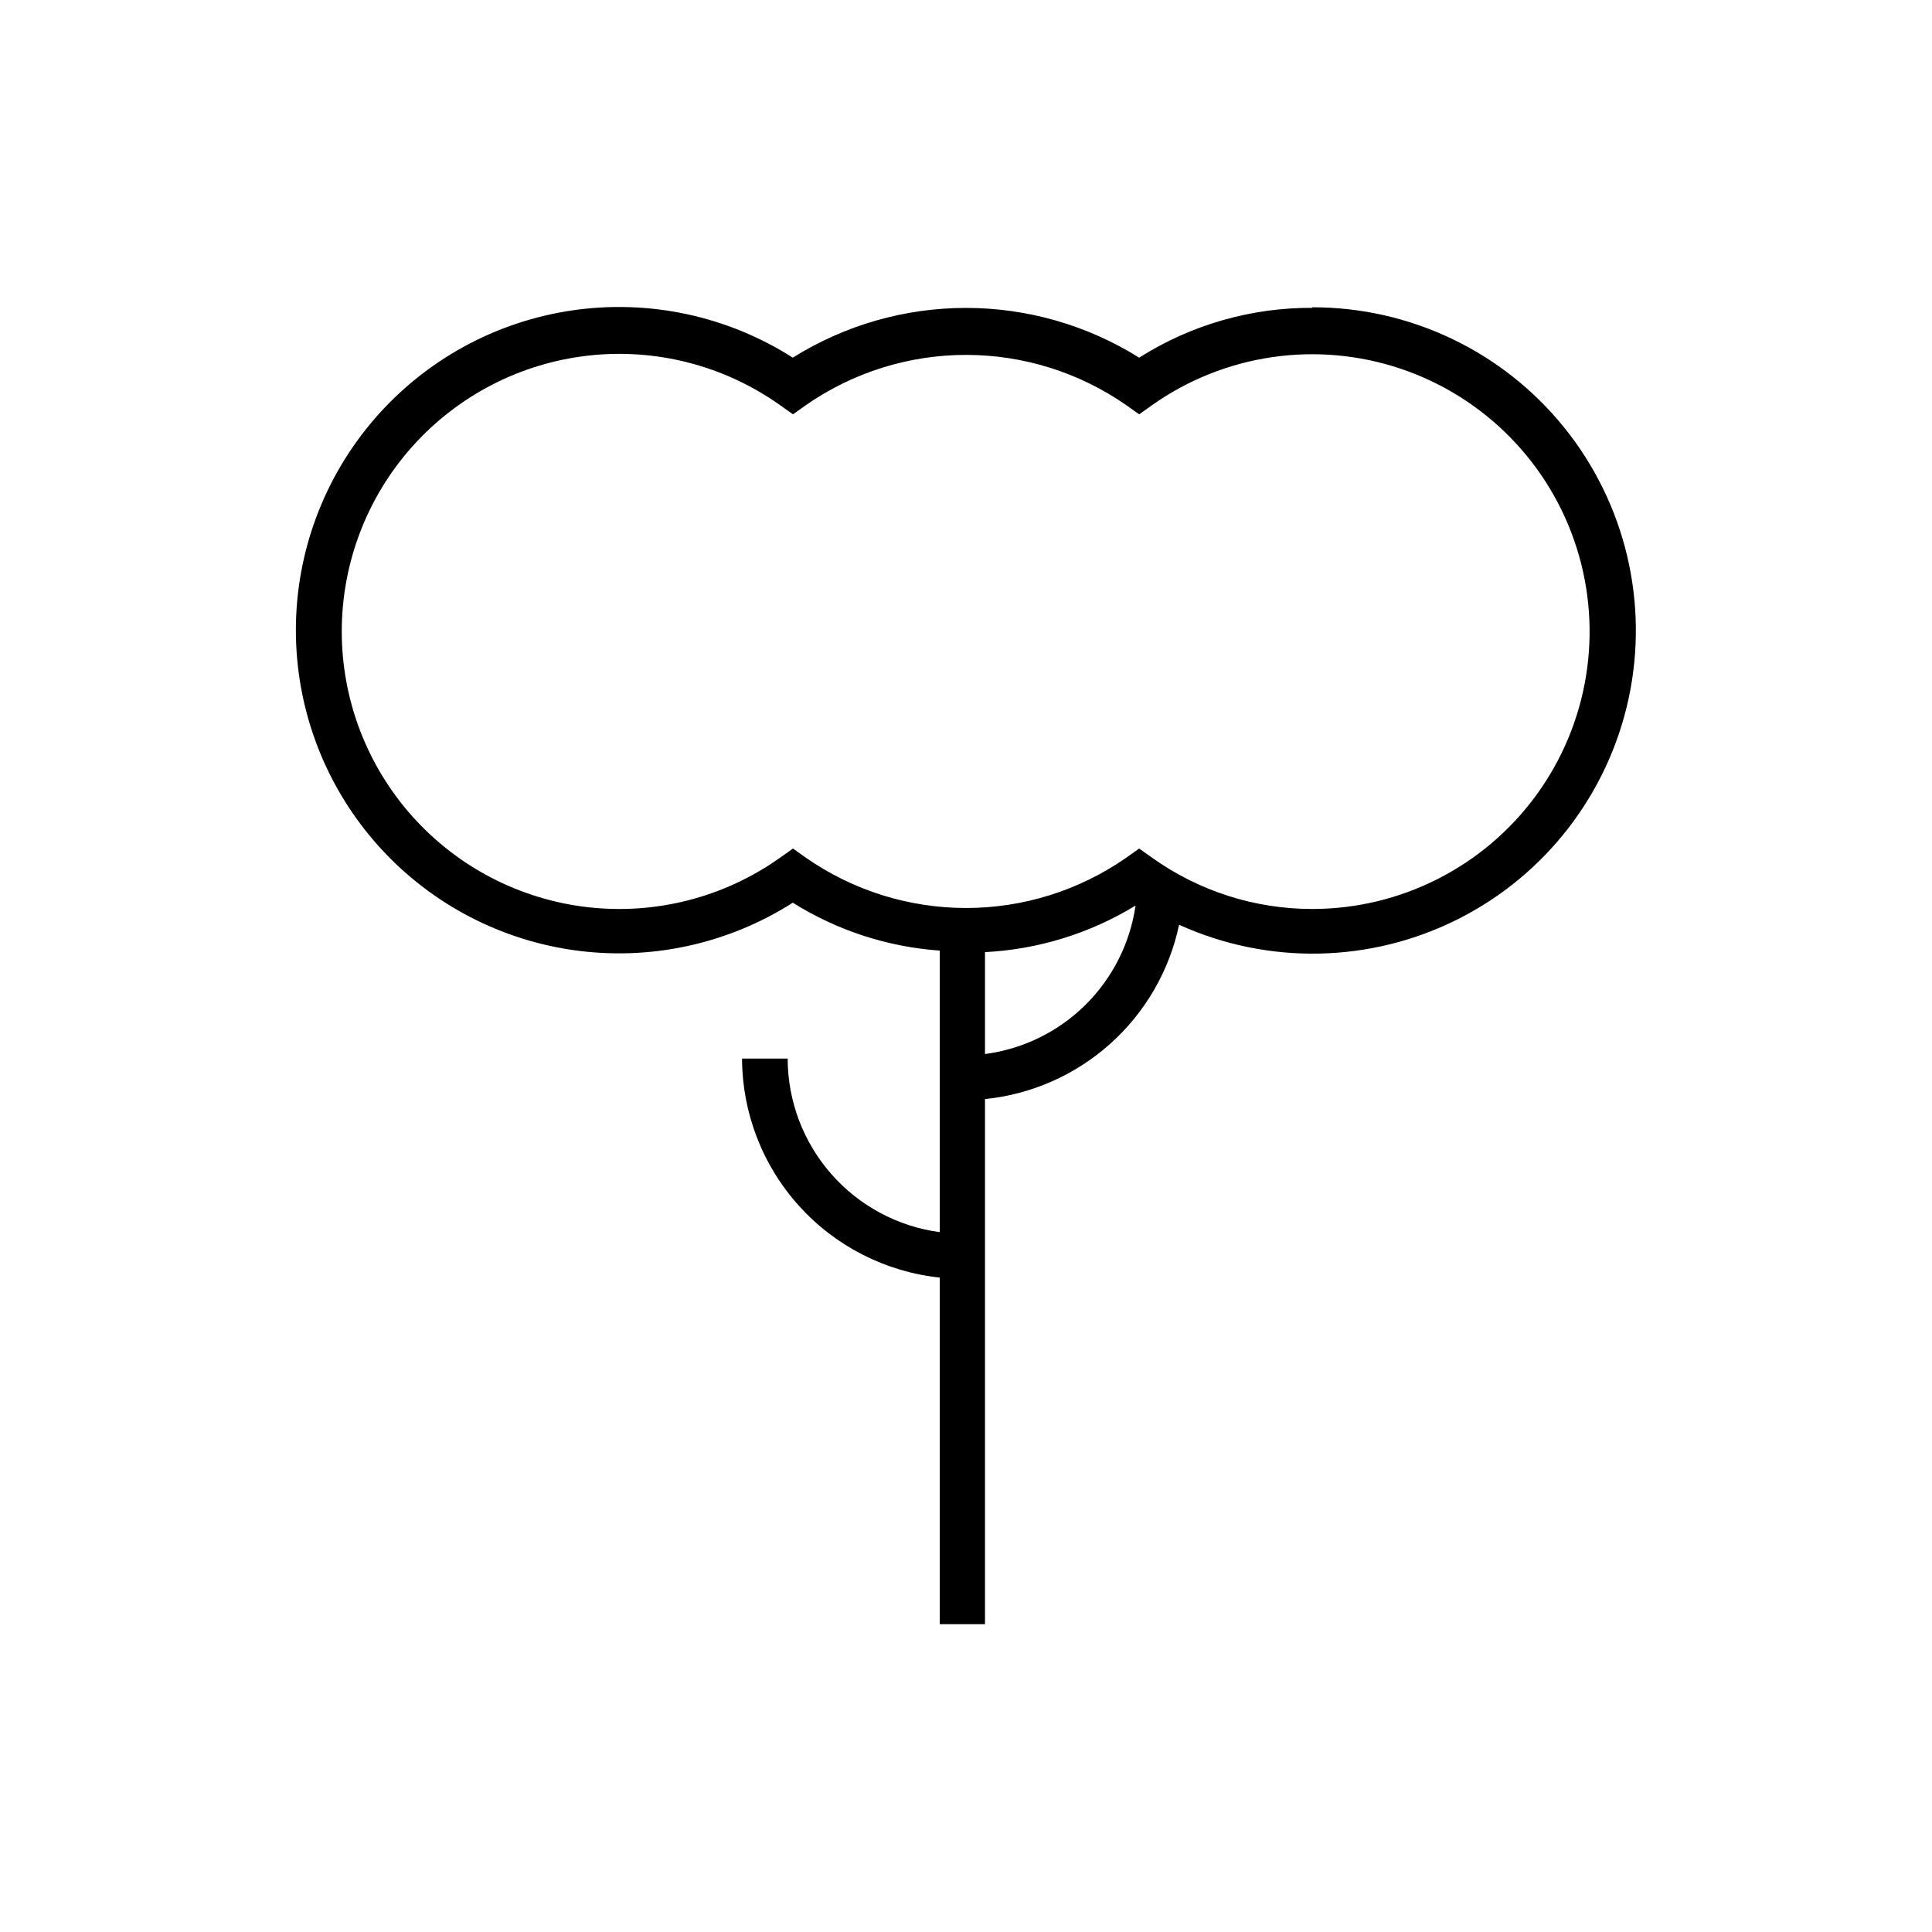
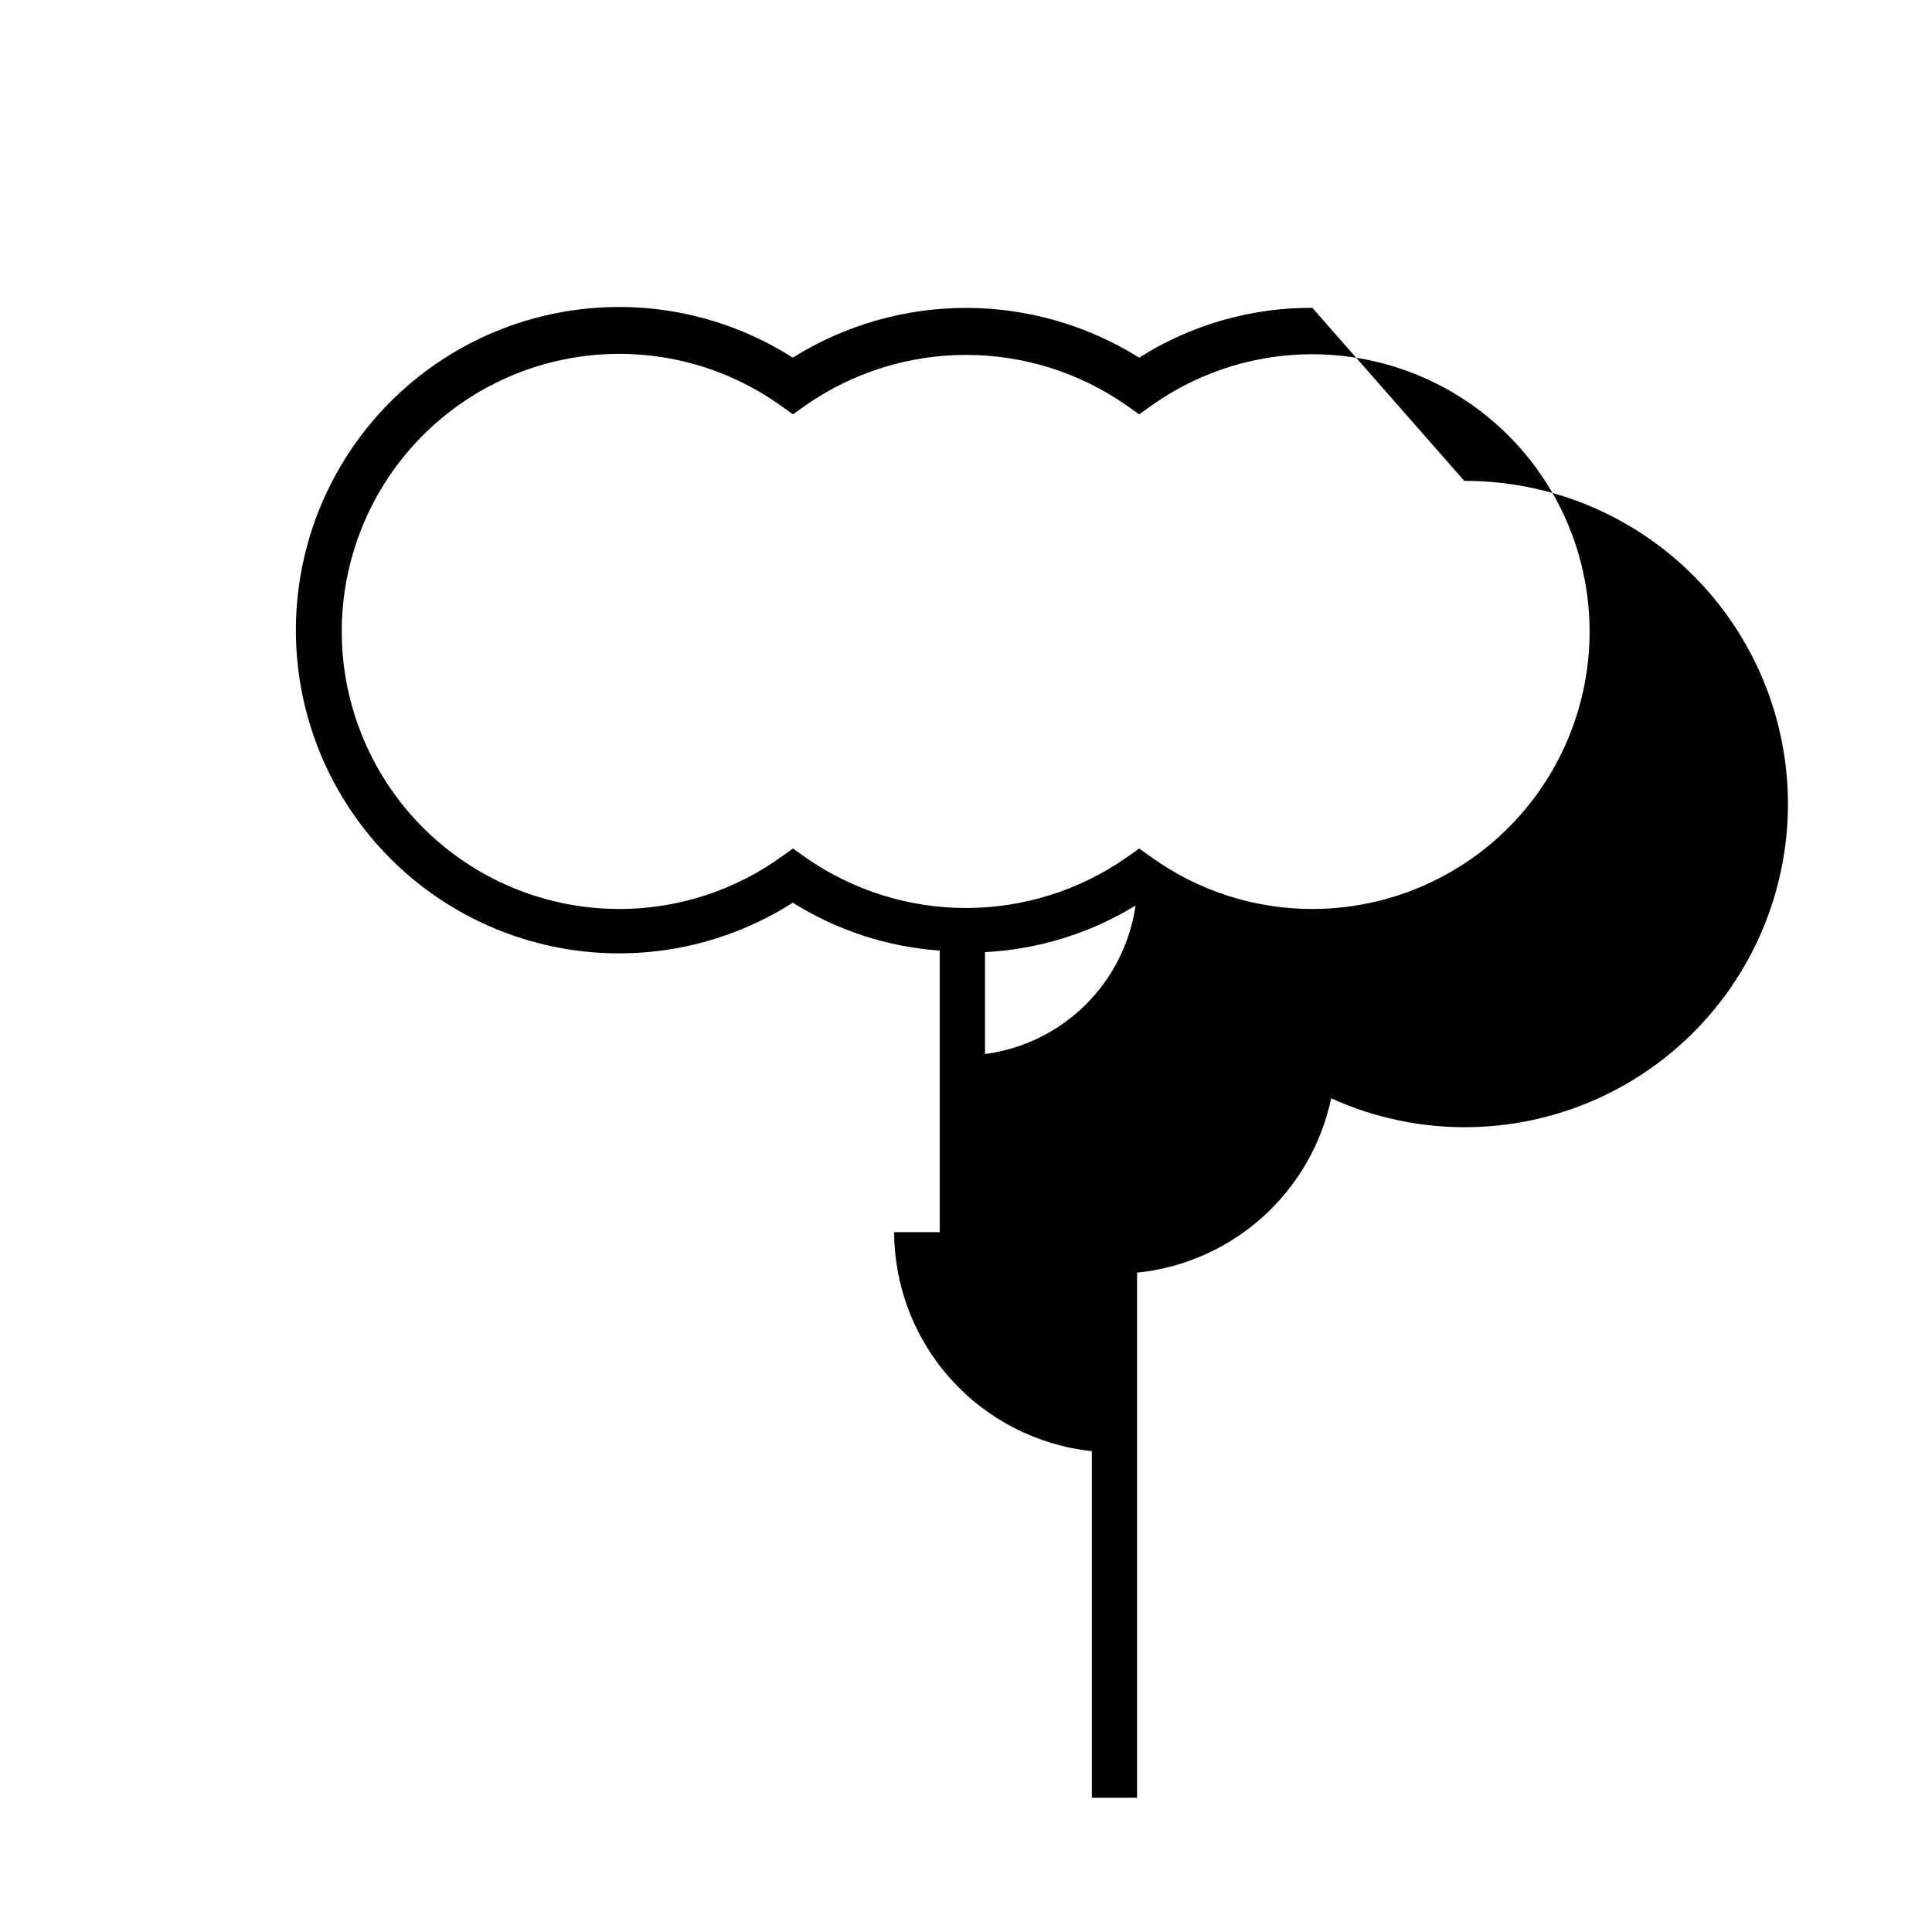
<svg xmlns="http://www.w3.org/2000/svg" fill="#000000" width="800px" height="800px" version="1.1" viewBox="144 144 512 512">
-   <path d="m491.79 225.58c-16.246-0.078-32.176 4.504-45.898 13.203-13.758-8.613-29.664-13.184-45.895-13.184-16.234 0-32.141 4.57-45.898 13.184-17.344-11.059-38.086-15.504-58.438-12.527-20.348 2.977-38.949 13.18-52.398 28.738-13.449 15.562-20.852 35.441-20.852 56.008s7.402 40.449 20.852 56.008c13.449 15.562 32.051 25.762 52.398 28.738 20.352 2.977 41.094-1.469 58.438-12.523 11.746 7.359 25.117 11.719 38.945 12.695v74.613c-11.145-1.496-21.367-6.984-28.777-15.441-7.41-8.457-11.508-19.312-11.527-30.555h-12.094c0.059 14.426 5.434 28.328 15.102 39.035 9.668 10.711 22.949 17.477 37.297 19.004v91.844h11.988v-139.15c12.363-1.258 24.008-6.41 33.254-14.715 9.246-8.301 15.613-19.328 18.188-31.484 23.59 10.707 50.758 10.16 73.898-1.484s39.766-33.137 45.227-58.461c5.457-25.324-0.84-51.758-17.133-71.902-16.289-20.145-40.82-31.832-66.727-31.789zm-86.758 197.75v-27.004c14.125-0.723 27.84-4.965 39.902-12.344-1.453 10.012-6.137 19.273-13.34 26.379-7.203 7.102-16.531 11.656-26.562 12.969zm86.758-38.441c-15.207 0.012-30.039-4.727-42.422-13.551l-3.477-2.469-3.477 2.469c-12.441 8.652-27.238 13.289-42.395 13.289s-29.949-4.637-42.395-13.289l-3.477-2.469-3.477 2.469c-14.75 10.457-32.832 15.117-50.797 13.086-17.965-2.027-34.555-10.602-46.602-24.082-12.043-13.48-18.703-30.93-18.703-49.008s6.66-35.527 18.703-49.008c12.047-13.48 28.637-22.055 46.602-24.086 17.965-2.027 36.047 2.633 50.797 13.09l3.477 2.469 3.477-2.469c12.445-8.645 27.238-13.281 42.395-13.281s29.949 4.637 42.395 13.281l3.477 2.469 3.477-2.469c19.148-13.516 43.594-17.09 65.812-9.621 22.215 7.469 39.535 25.086 46.633 47.426 7.094 22.336 3.109 46.719-10.723 65.637-13.836 18.922-35.863 30.109-59.301 30.117z" />
+   <path d="m491.79 225.58c-16.246-0.078-32.176 4.504-45.898 13.203-13.758-8.613-29.664-13.184-45.895-13.184-16.234 0-32.141 4.57-45.898 13.184-17.344-11.059-38.086-15.504-58.438-12.527-20.348 2.977-38.949 13.18-52.398 28.738-13.449 15.562-20.852 35.441-20.852 56.008s7.402 40.449 20.852 56.008c13.449 15.562 32.051 25.762 52.398 28.738 20.352 2.977 41.094-1.469 58.438-12.523 11.746 7.359 25.117 11.719 38.945 12.695v74.613h-12.094c0.059 14.426 5.434 28.328 15.102 39.035 9.668 10.711 22.949 17.477 37.297 19.004v91.844h11.988v-139.15c12.363-1.258 24.008-6.41 33.254-14.715 9.246-8.301 15.613-19.328 18.188-31.484 23.59 10.707 50.758 10.16 73.898-1.484s39.766-33.137 45.227-58.461c5.457-25.324-0.84-51.758-17.133-71.902-16.289-20.145-40.82-31.832-66.727-31.789zm-86.758 197.75v-27.004c14.125-0.723 27.84-4.965 39.902-12.344-1.453 10.012-6.137 19.273-13.34 26.379-7.203 7.102-16.531 11.656-26.562 12.969zm86.758-38.441c-15.207 0.012-30.039-4.727-42.422-13.551l-3.477-2.469-3.477 2.469c-12.441 8.652-27.238 13.289-42.395 13.289s-29.949-4.637-42.395-13.289l-3.477-2.469-3.477 2.469c-14.75 10.457-32.832 15.117-50.797 13.086-17.965-2.027-34.555-10.602-46.602-24.082-12.043-13.48-18.703-30.93-18.703-49.008s6.66-35.527 18.703-49.008c12.047-13.48 28.637-22.055 46.602-24.086 17.965-2.027 36.047 2.633 50.797 13.09l3.477 2.469 3.477-2.469c12.445-8.645 27.238-13.281 42.395-13.281s29.949 4.637 42.395 13.281l3.477 2.469 3.477-2.469c19.148-13.516 43.594-17.09 65.812-9.621 22.215 7.469 39.535 25.086 46.633 47.426 7.094 22.336 3.109 46.719-10.723 65.637-13.836 18.922-35.863 30.109-59.301 30.117z" />
</svg>